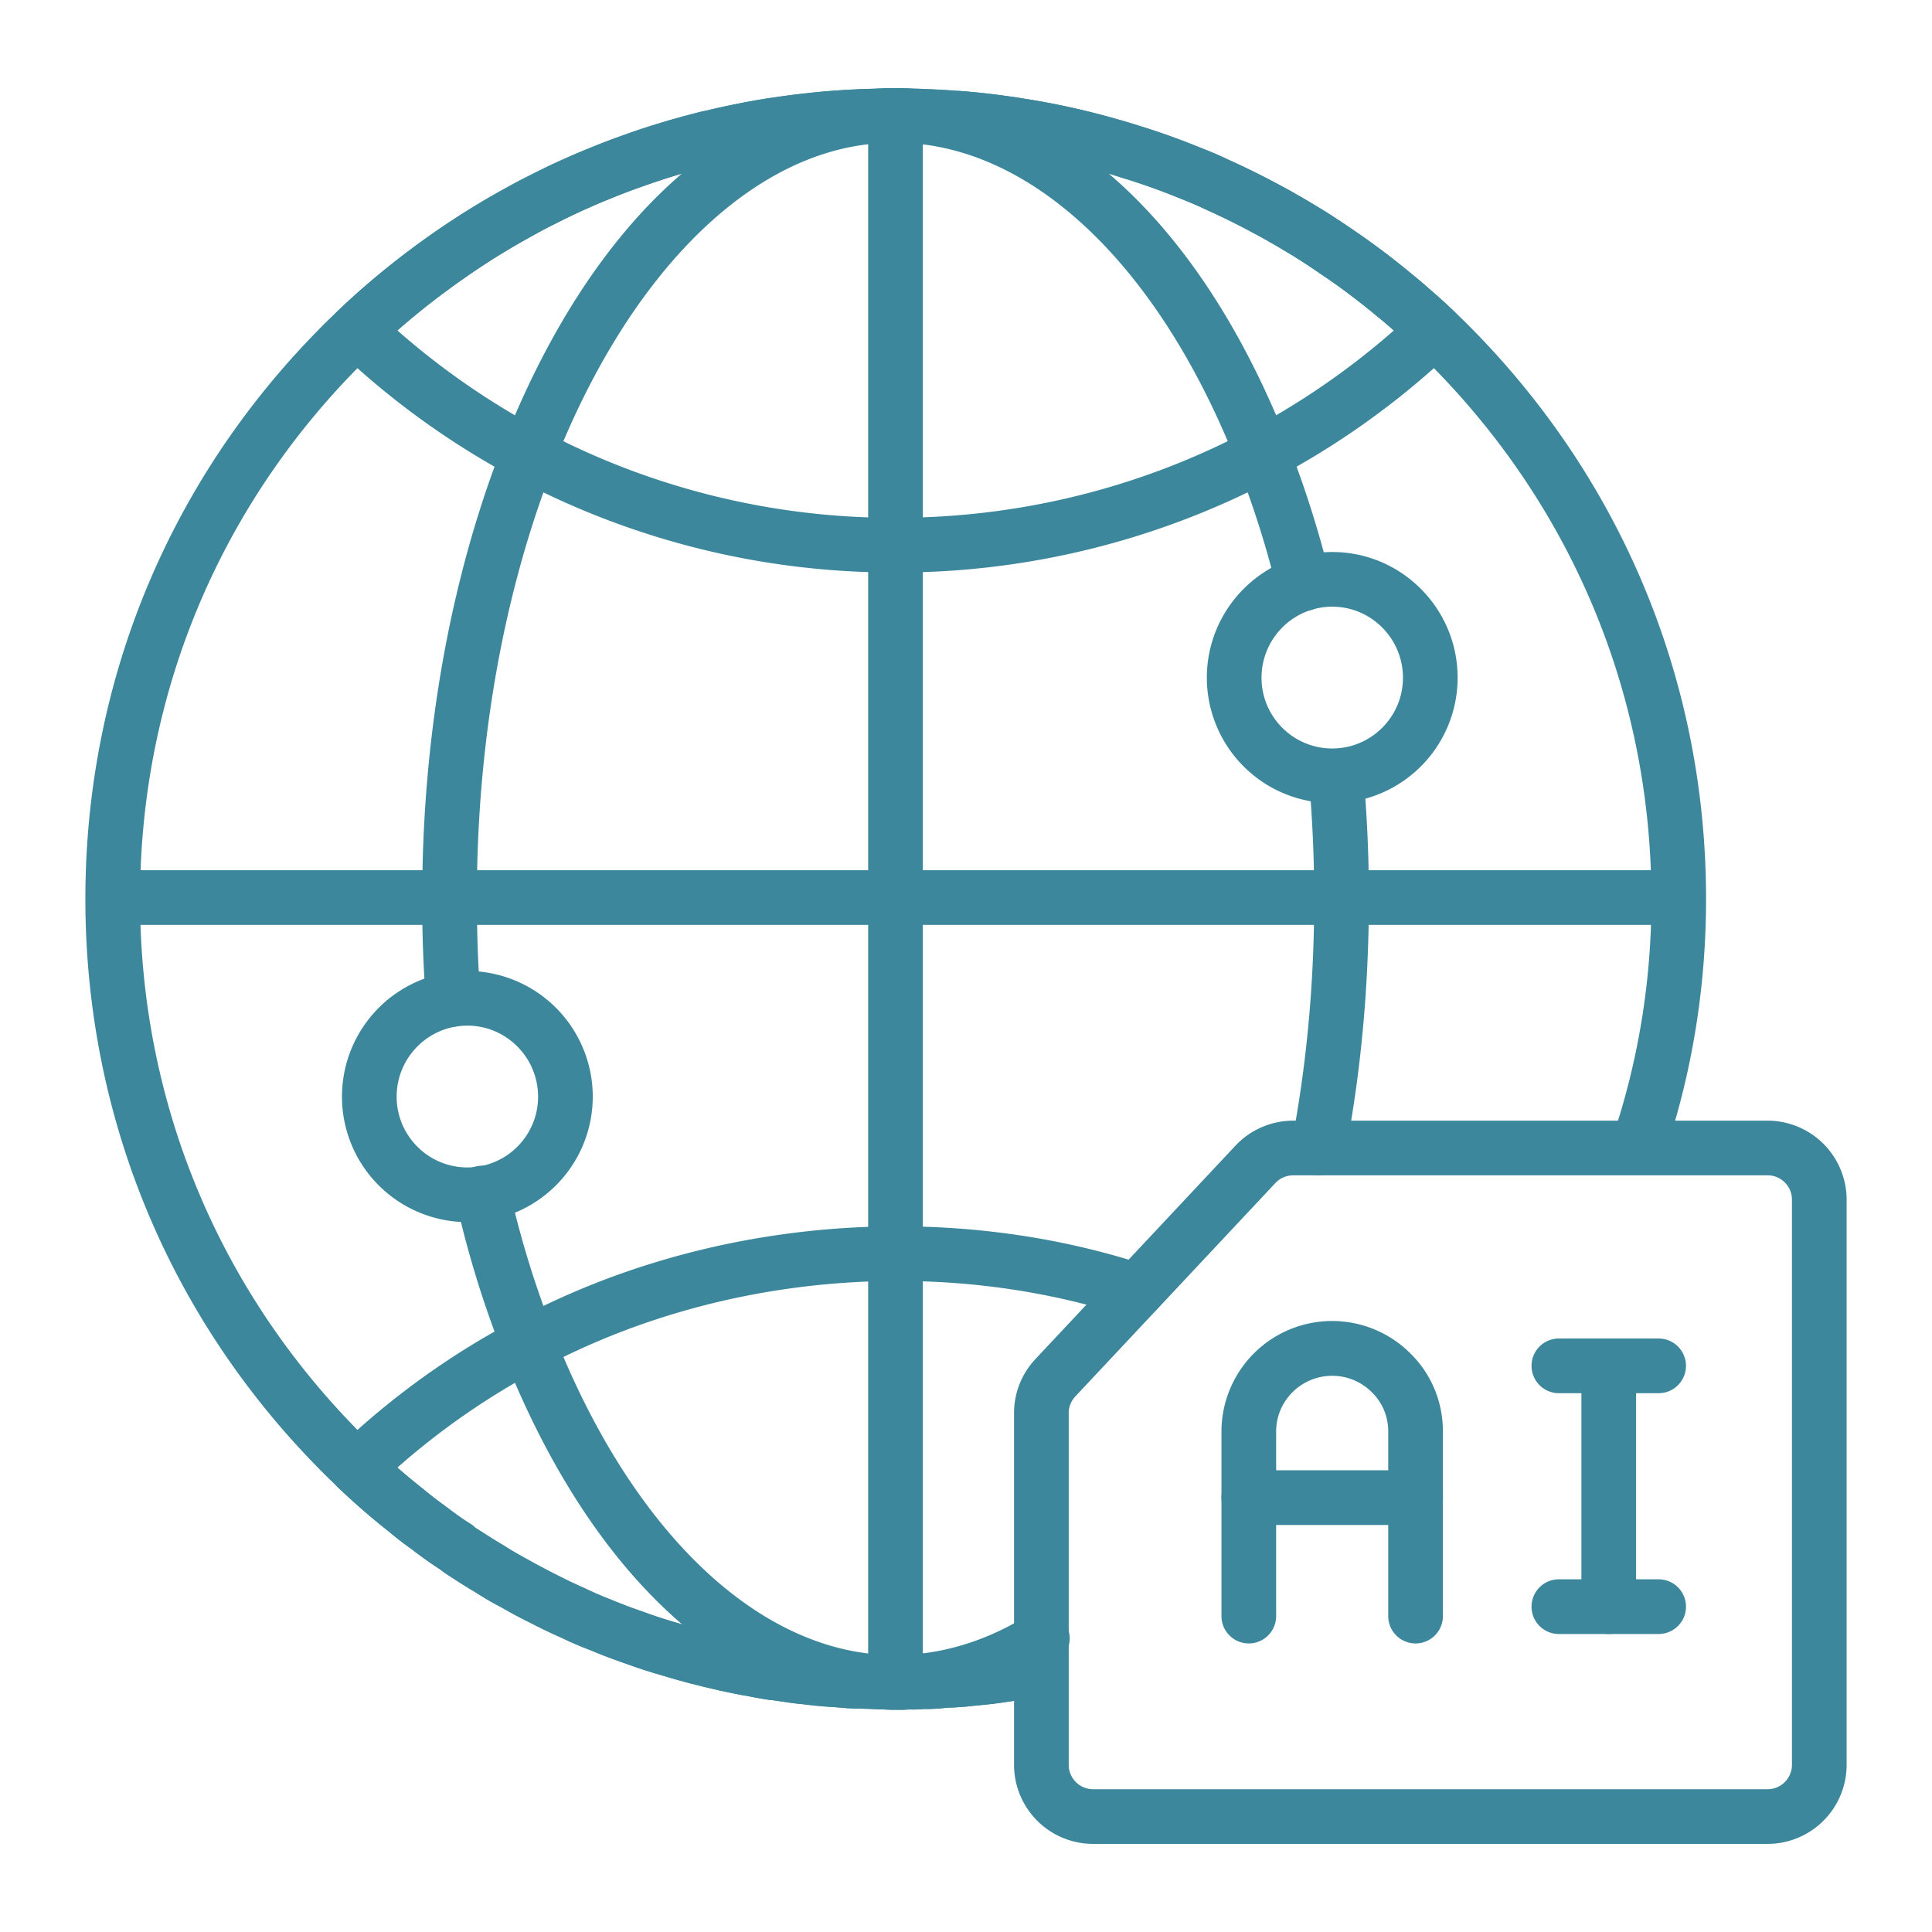
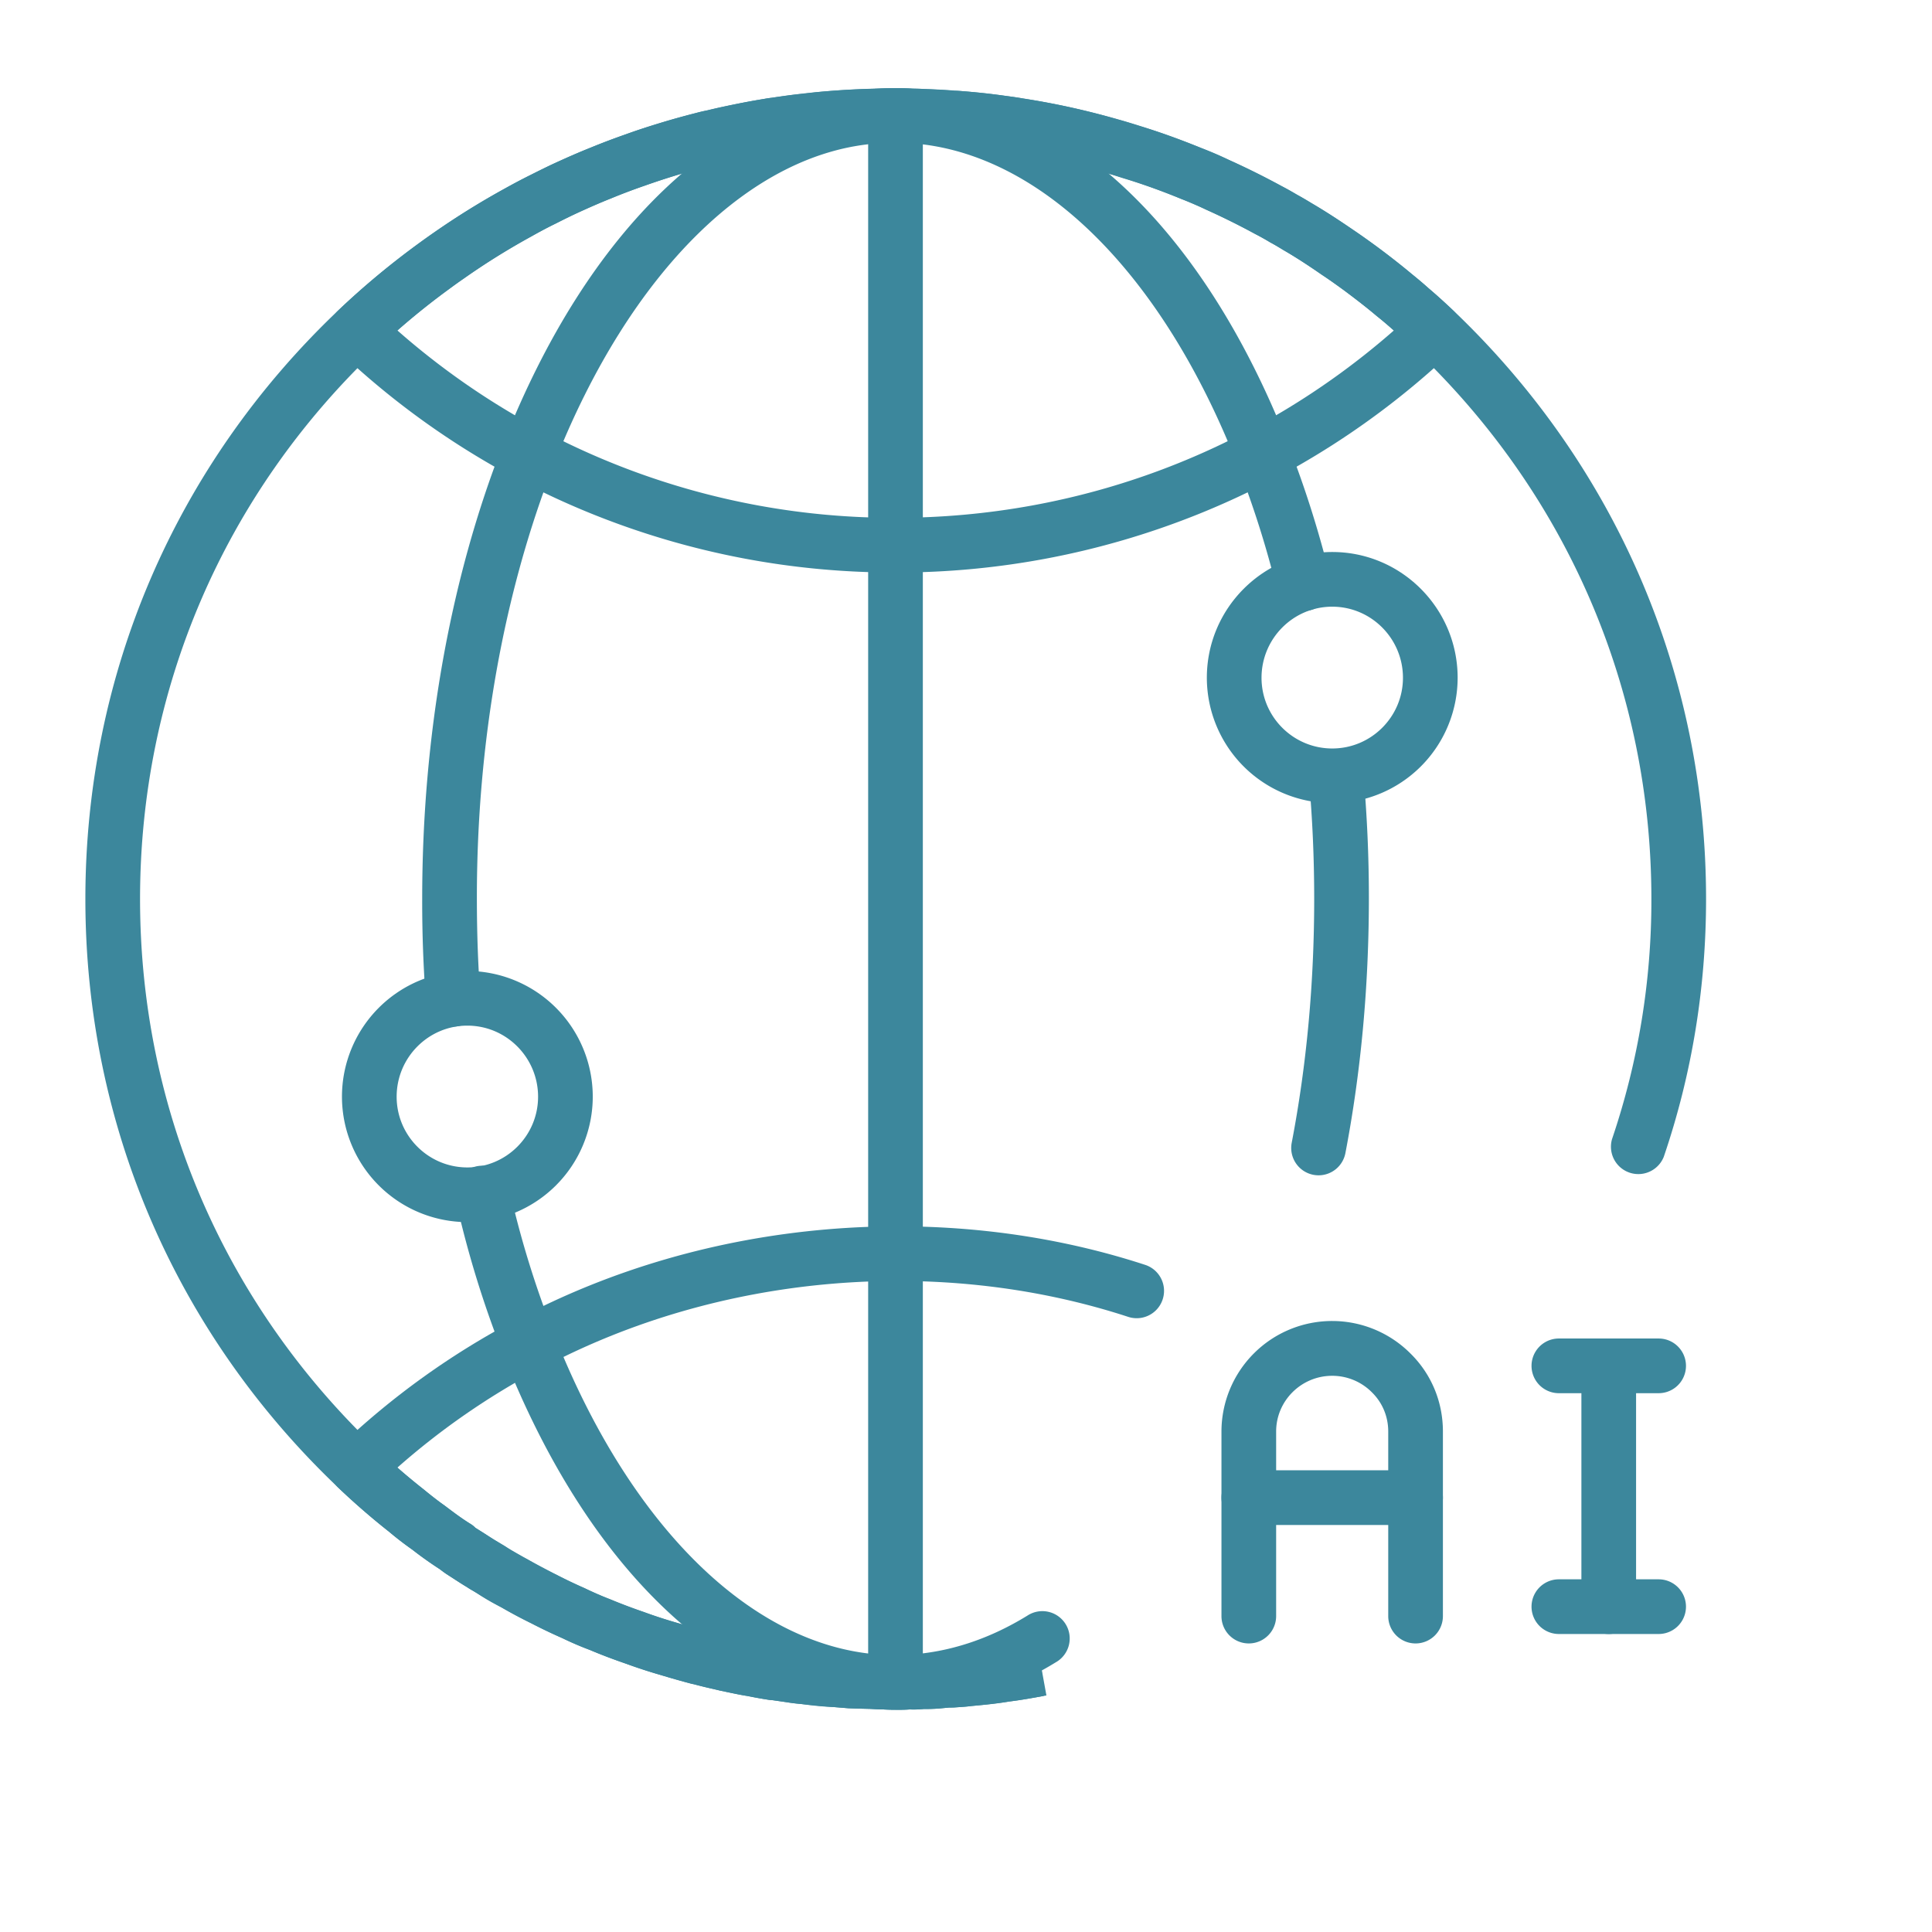
<svg xmlns="http://www.w3.org/2000/svg" width="512" height="512" x="0" y="0" viewBox="0 0 53 53" style="enable-background:new 0 0 512 512" xml:space="preserve" class="">
  <g>
    <path d="M24.562 46.902c-.205 0-.398-.01-.593-.02-.21-.005-.449-.01-.699-.02l-.389-.032a8.874 8.874 0 0 1-.902-.085 5.228 5.228 0 0 1-.42-.052l-.362-.052a1.173 1.173 0 0 1-.093-.008 12.348 12.348 0 0 1-.597-.107c-.151-.022-.338-.061-.523-.1l-.229-.048-.117-.028-.072-.017a12.948 12.948 0 0 1-.54-.132.694.694 0 0 1-.063-.013 24.953 24.953 0 0 1-.835-.237 14.46 14.46 0 0 1-.965-.315c-.32-.11-.657-.236-.98-.373a8.877 8.877 0 0 1-.735-.314l-.016-.008a12.374 12.374 0 0 1-.837-.399 10.52 10.52 0 0 1-.836-.446 5.863 5.863 0 0 1-.673-.39l-.103-.062c-.06-.034-.12-.069-.175-.107-.107-.063-.24-.149-.369-.233l-.198-.128a3.232 3.232 0 0 1-.173-.127 10.487 10.487 0 0 1-.76-.54 7.185 7.185 0 0 1-.641-.495 19.762 19.762 0 0 1-1.393-1.209c-4.47-4.253-6.932-9.986-6.932-16.143 0-6.156 2.462-11.89 6.933-16.143a21.41 21.41 0 0 1 2.129-1.775c.15-.11.306-.225.474-.34a20.311 20.311 0 0 1 1.974-1.23c.236-.134.47-.26.716-.378l.15-.076c.171-.086.34-.171.513-.25.325-.147.647-.292.97-.417.305-.128.641-.254.976-.37.317-.119.652-.224.997-.329.297-.091.609-.175.93-.258.085-.024.202-.052.305-.066.213-.056.498-.115.784-.174.285-.06.525-.102.776-.144.06-.012.131-.023.202-.028l.374-.054c.157-.022.326-.044.482-.056l.358-.044a22.668 22.668 0 0 1 1.734-.098c.276-.019.588-.02.905.002.116-.003.234 0 .352.013.227.004.499.022.783.04v.008a.901.901 0 0 1 .159 0v-.001c.428.032.847.074 1.265.137.16.02.328.042.495.075.848.126 1.736.322 2.605.577.149.038.31.09.478.143l.097.031c.504.147 1.045.34 1.687.6.245.092.51.203.752.324l.004.002a20.885 20.885 0 0 1 1.446.72c.123.06.274.142.438.247.092.041.242.132.39.224.366.207.746.46 1.125.723.219.142.446.306.675.472l.257.193c.238.184.468.363.688.551.145.114.309.247.462.39.211.173.455.395.689.617 4.47 4.264 6.931 9.996 6.931 16.142 0 2.434-.39 4.814-1.16 7.072a.751.751 0 0 1-1.42-.484 20.361 20.361 0 0 0 1.08-6.588c0-5.732-2.297-11.079-6.468-15.057a11.944 11.944 0 0 0-.64-.575 7.777 7.777 0 0 0-.429-.36c-.222-.19-.43-.352-.641-.513l-.235-.178c-.203-.147-.41-.297-.627-.438-.36-.25-.7-.478-1.05-.676-.135-.083-.246-.152-.365-.212a4.938 4.938 0 0 0-.41-.23 19.245 19.245 0 0 0-1.36-.675l-.04-.02-.01-.005a6.611 6.611 0 0 0-.628-.268 15.935 15.935 0 0 0-1.577-.563l-.118-.037a8.336 8.336 0 0 0-.422-.127 18.475 18.475 0 0 0-2.46-.544c-.17-.032-.301-.05-.443-.067a15.641 15.641 0 0 0-1.148-.125h-.02l-.149-.007a23.45 23.45 0 0 0-.794-.043 2.023 2.023 0 0 0-.246-.01c-.018 0-.084 0-.102-.002-.123-.008-.238-.006-.358-.008-.12 0-.236 0-.357.008-.591.012-1.122.04-1.644.089l-.374.046a6.66 6.66 0 0 0-.429.05l-.413.06a.738.738 0 0 1-.103.007c-.256.048-.477.086-.705.134-.31.064-.579.12-.848.185-.111.02-.154.032-.192.042a20.116 20.116 0 0 0-1.812.552c-.323.11-.628.225-.923.349-.317.123-.614.257-.912.392-.153.07-.303.145-.455.222l-.168.085c-.227.108-.432.22-.646.342-.64.35-1.257.734-1.846 1.15-.161.11-.305.215-.447.32a19.975 19.975 0 0 0-1.983 1.654c-4.166 3.965-6.463 9.312-6.463 15.053S6.14 35.751 10.308 39.72c.421.4.86.782 1.308 1.134.199.168.376.311.562.435.268.202.488.368.727.515.05.03.096.067.137.109l.215.135c.116.074.23.15.35.222l.13.078c.061.036.123.073.181.112.182.12.366.225.558.322.3.175.55.305.8.425.274.147.528.259.78.37v.001a15.54 15.54 0 0 0 1.61.646c.298.11.591.204.884.289.25.074.493.146.738.21a.704.704 0 0 1 .093.02 8.303 8.303 0 0 0 .516.129l.398.087c.159.034.318.068.48.093.2.04.356.067.517.093.03.001.058.003.077.006l.409.06c.119.018.24.035.358.044.313.042.568.07.832.079l.395.032c.2.007.42.017.65.017.226.012.405.023.597.02.095 0 .19 0 .285-.008a.731.731 0 0 1 .113 0c.09.009.184-.003.276-.01.157-.002.248 0 .347-.01l.347-.029c.02-.002.112-.003.134-.003.098-.007.243-.016.388-.034.35-.031.665-.07.979-.117.313-.038.596-.09.885-.143l.208.724.134.738c-.393.072-.705.128-1.024.167-.322.049-.668.09-1.024.122-.149.02-.325.03-.5.042a4.61 4.61 0 0 1-.116.001l-.287.027a4.913 4.913 0 0 1-.413.013 2.82 2.82 0 0 1-.387.012c-.131.008-.262.008-.393.008zm1.7-43.66h.01z" fill="#3c879c" opacity="1" data-original="#000000" class="" />
    <path d="M24.564 15.705A22.106 22.106 0 0 1 9.274 9.61a.749.749 0 0 1 0-1.088 22.108 22.108 0 0 1 15.29-6.096c5.716 0 11.15 2.165 15.303 6.096a.75.75 0 0 1 0 1.089 22.168 22.168 0 0 1-15.303 6.095zm-13.662-6.64a20.607 20.607 0 0 0 13.662 5.14c5.061 0 9.886-1.819 13.674-5.14a20.67 20.67 0 0 0-13.674-5.14c-5.064 0-9.885 1.82-13.662 5.14zM24.562 46.902c-.205 0-.398-.01-.593-.02-.21-.005-.449-.01-.699-.02l-.389-.032c-.29-.02-.59-.051-.879-.082a5.613 5.613 0 0 1-.444-.055l-.361-.052a1.173 1.173 0 0 1-.093-.008 12.348 12.348 0 0 1-.597-.107c-.151-.022-.338-.061-.523-.1l-.229-.048-.117-.028-.072-.017a12.948 12.948 0 0 1-.54-.132.694.694 0 0 1-.063-.013 24.953 24.953 0 0 1-.835-.237 14.46 14.46 0 0 1-.965-.315c-.32-.11-.657-.236-.98-.373a8.877 8.877 0 0 1-.735-.314l-.016-.008a20.2 20.2 0 0 1-.815-.388c-.331-.172-.586-.304-.84-.446l-.168-.095c-.168-.094-.338-.19-.502-.292l-.124-.076c-.06-.034-.12-.069-.175-.107-.107-.063-.24-.149-.369-.233l-.198-.128a3.53 3.53 0 0 1-.173-.127 10.487 10.487 0 0 1-.76-.54 15.488 15.488 0 0 1-.625-.481c-.48-.378-.955-.79-1.41-1.223a.748.748 0 0 1 0-1.085 21.623 21.623 0 0 1 4.879-3.511c5.23-2.79 11.708-3.326 17.264-1.51a.75.75 0 1 1-.467 1.426c-5.17-1.69-11.214-1.194-16.095 1.409a20.128 20.128 0 0 0-3.952 2.726c.234.205.473.403.714.593.194.156.384.307.583.45.247.187.467.353.706.5.05.03.096.067.137.109l.215.135c.116.074.23.15.35.222l.13.078c.061.036.123.073.181.112.124.076.277.161.426.246l.17.095c.235.131.477.257.718.382.305.154.564.28.824.394v.001l.046.022c.207.1.416.19.633.27.322.135.627.249.93.354.3.11.592.204.885.289.25.074.493.146.738.21a.704.704 0 0 1 .093.02 8.303 8.303 0 0 0 .516.129l.398.087c.159.034.318.068.48.093.2.04.356.067.517.093.03.001.058.003.077.006l.409.06a23.983 23.983 0 0 0 1.216.125l.369.03c.2.007.42.017.65.017.226.012.405.023.597.02.095 0 .19 0 .285-.008a.731.731 0 0 1 .113 0c.09.009.184-.003.276-.01.157-.002.248 0 .347-.01l.347-.029c.02-.002.112-.003.134-.003.098-.007.243-.016.388-.034.343-.03.65-.058.958-.114.334-.041.617-.094.906-.146l.208.724.06.752c-.319.058-.63.114-.95.153-.308.057-.661.09-1.024.122-.149.02-.325.03-.5.042a4.61 4.61 0 0 1-.116.001l-.287.027a4.913 4.913 0 0 1-.413.013 2.82 2.82 0 0 1-.387.012c-.131.008-.262.008-.393.008z" fill="#3c879c" opacity="1" data-original="#000000" class="" />
    <path d="M12.431 28.162a.75.75 0 0 1-.747-.691 36.288 36.288 0 0 1-.102-2.809c0-4.481.768-8.784 2.221-12.484 2.332-5.92 6.068-9.471 10.25-9.745.407-.021.654-.022.97 0 4.265.296 7.992 3.848 10.308 9.745.455 1.15.845 2.38 1.16 3.654a.75.75 0 0 1-1.457.36 27.012 27.012 0 0 0-1.099-3.464C31.87 7.468 28.53 4.18 25 3.93a8.01 8.01 0 0 0-.438-.008c-.12 0-.236 0-.357.008a2.394 2.394 0 0 1-.103.002c-3.477.229-6.824 3.518-8.902 8.795-1.386 3.526-2.118 7.64-2.118 11.895 0 .991.033 1.897.098 2.732a.75.75 0 0 1-.749.808zM36.172 32.242a.75.75 0 0 1-.737-.891c.41-2.137.617-4.388.617-6.689 0-1.141-.05-2.242-.147-3.312a.751.751 0 0 1 1.494-.136c.101 1.115.153 2.261.153 3.408 0 2.436-.217 4.781-.644 7.011a.75.75 0 0 1-.736.609zM24.562 46.902c-.205 0-.398-.01-.593-.02-4.159-.328-7.858-3.876-10.166-9.735a28.173 28.173 0 0 1-1.303-4.24.75.75 0 1 1 1.463-.33 26.664 26.664 0 0 0 1.236 4.018c2.058 5.23 5.375 8.514 8.872 8.79.163.008.347.02.539.017.095 0 .19 0 .285-.008 1.13-.063 2.23-.423 3.284-1.07a.75.75 0 1 1 .785 1.277c-1.27.78-2.605 1.214-3.97 1.29-.135.01-.284.011-.432.011z" fill="#3c879c" opacity="1" data-original="#000000" class="" />
-     <path d="M24.566 46.782a.75.75 0 0 1-.75-.75V3.212a.75.75 0 0 1 1.5 0v42.82a.75.75 0 0 1-.75.75z" fill="#3c879c" opacity="1" data-original="#000000" class="" />
-     <path d="M45.975 25.372H3.157a.75.75 0 0 1 0-1.5h42.818a.75.75 0 0 1 0 1.5zM48.49 50.583H29.986a2.17 2.17 0 0 1-2.168-2.168v-9.65c0-.554.209-1.081.588-1.484l5.487-5.853a2.171 2.171 0 0 1 1.581-.685H48.49a2.17 2.17 0 0 1 2.168 2.168v15.504a2.17 2.17 0 0 1-2.168 2.168zm-13.016-18.34a.668.668 0 0 0-.486.21l-.001.001-5.488 5.854a.666.666 0 0 0-.181.456v9.65c0 .369.3.669.668.669H48.49c.368 0 .668-.3.668-.668V32.91c0-.368-.3-.668-.668-.668H35.474zm-1.034-.302h.01z" fill="#3c879c" opacity="1" data-original="#000000" class="" />
+     <path d="M24.566 46.782a.75.75 0 0 1-.75-.75V3.212a.75.75 0 0 1 1.5 0v42.82z" fill="#3c879c" opacity="1" data-original="#000000" class="" />
    <path d="M38.833 45.084a.75.75 0 0 1-.75-.75V39.27c0-.41-.159-.791-.446-1.073a1.532 1.532 0 0 0-1.092-.455c-.847 0-1.537.686-1.537 1.528v5.064a.75.75 0 0 1-1.5 0V39.27a3.036 3.036 0 0 1 5.185-2.14c.572.563.89 1.324.89 2.14v5.064a.75.75 0 0 1-.75.75zM44.132 44.825a.75.75 0 0 1-.75-.75v-6.606a.75.75 0 0 1 1.5 0v6.606a.75.75 0 0 1-.75.75z" fill="#3c879c" opacity="1" data-original="#000000" class="" />
    <path d="M45.501 38.219h-2.737a.75.75 0 0 1 0-1.5h2.737a.75.75 0 0 1 0 1.5zM45.501 44.825h-2.737a.75.75 0 0 1 0-1.5h2.737a.75.75 0 0 1 0 1.5zM38.833 41.834h-4.575a.75.75 0 0 1 0-1.5h4.575a.75.75 0 0 1 0 1.5zM36.547 22.033a3.444 3.444 0 0 1-3.44-3.44c0-1.902 1.543-3.45 3.44-3.45s3.44 1.548 3.44 3.45a3.444 3.444 0 0 1-3.44 3.44zm0-5.39c-1.07 0-1.94.875-1.94 1.95 0 1.07.87 1.94 1.94 1.94 1.07 0 1.94-.87 1.94-1.94 0-1.075-.87-1.95-1.94-1.95zM12.82 33.526a3.443 3.443 0 0 1-3.439-3.44 3.449 3.449 0 0 1 3.44-3.45 3.449 3.449 0 0 1 3.44 3.45 3.444 3.444 0 0 1-3.44 3.44zm0-5.39c-1.069 0-1.939.875-1.939 1.95 0 1.07.87 1.94 1.94 1.94 1.07 0 1.94-.87 1.94-1.94 0-1.075-.87-1.95-1.94-1.95z" fill="#3c879c" opacity="1" data-original="#000000" class="" />
  </g>
</svg>